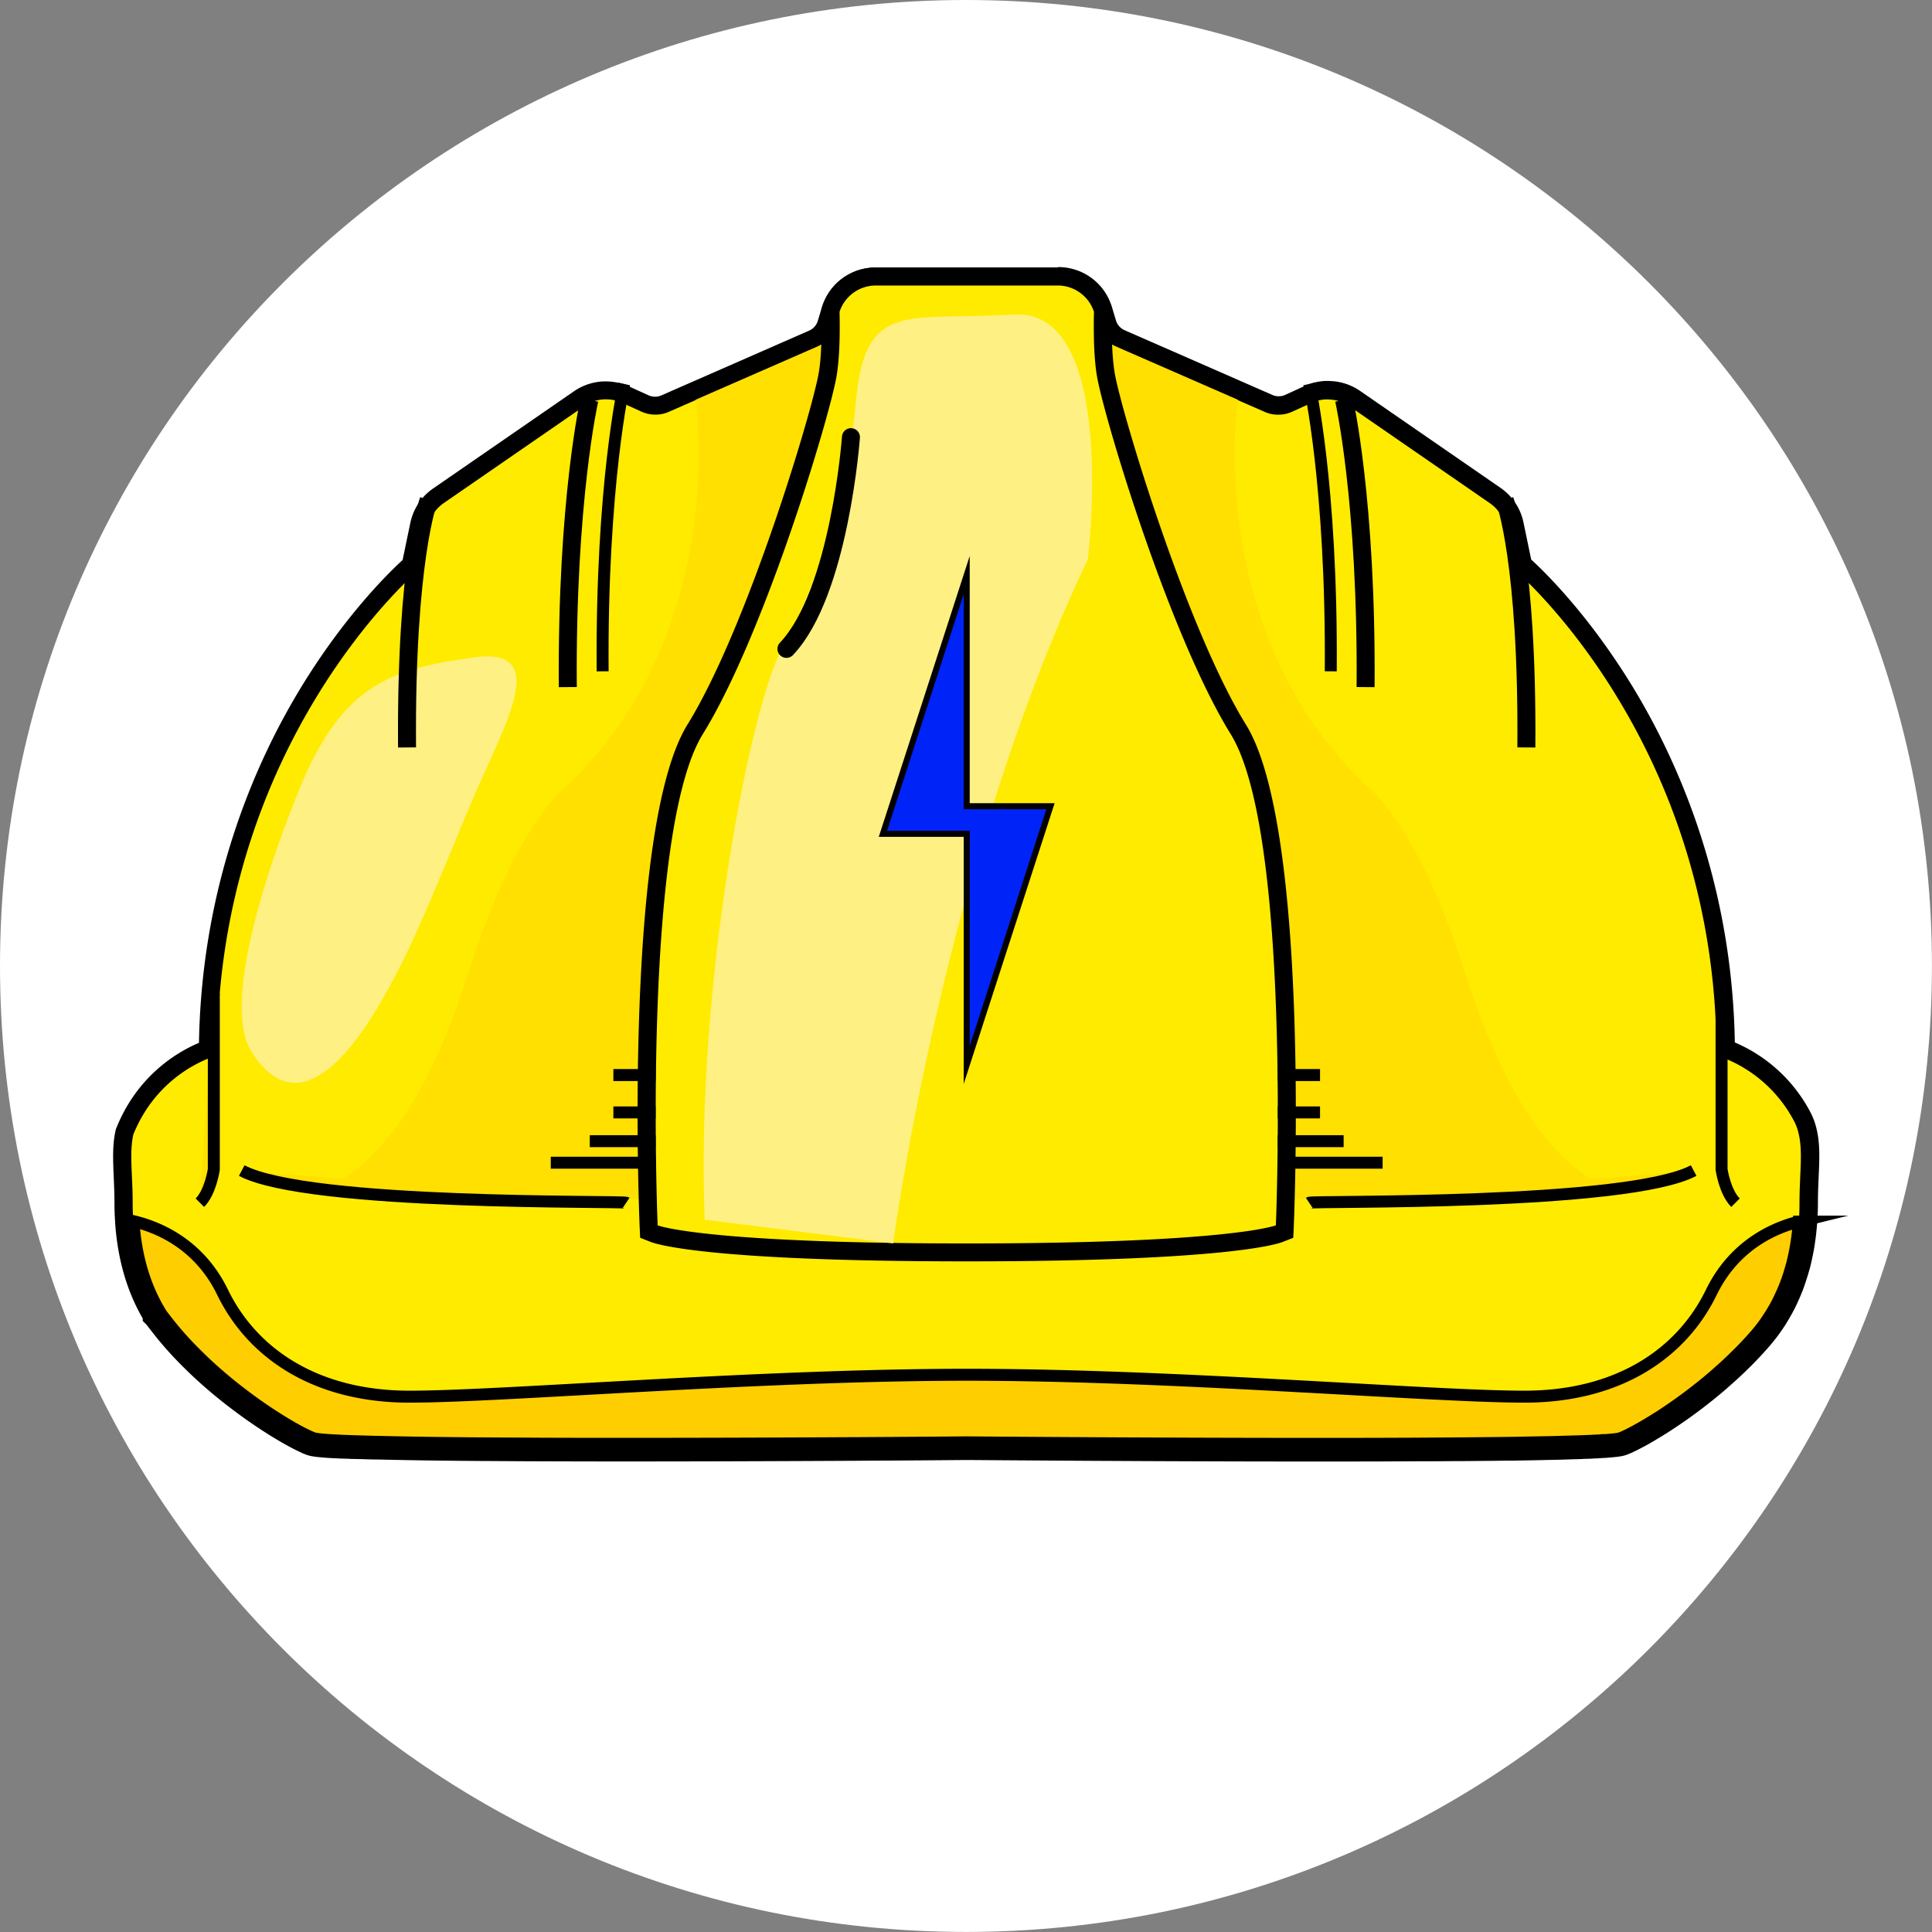
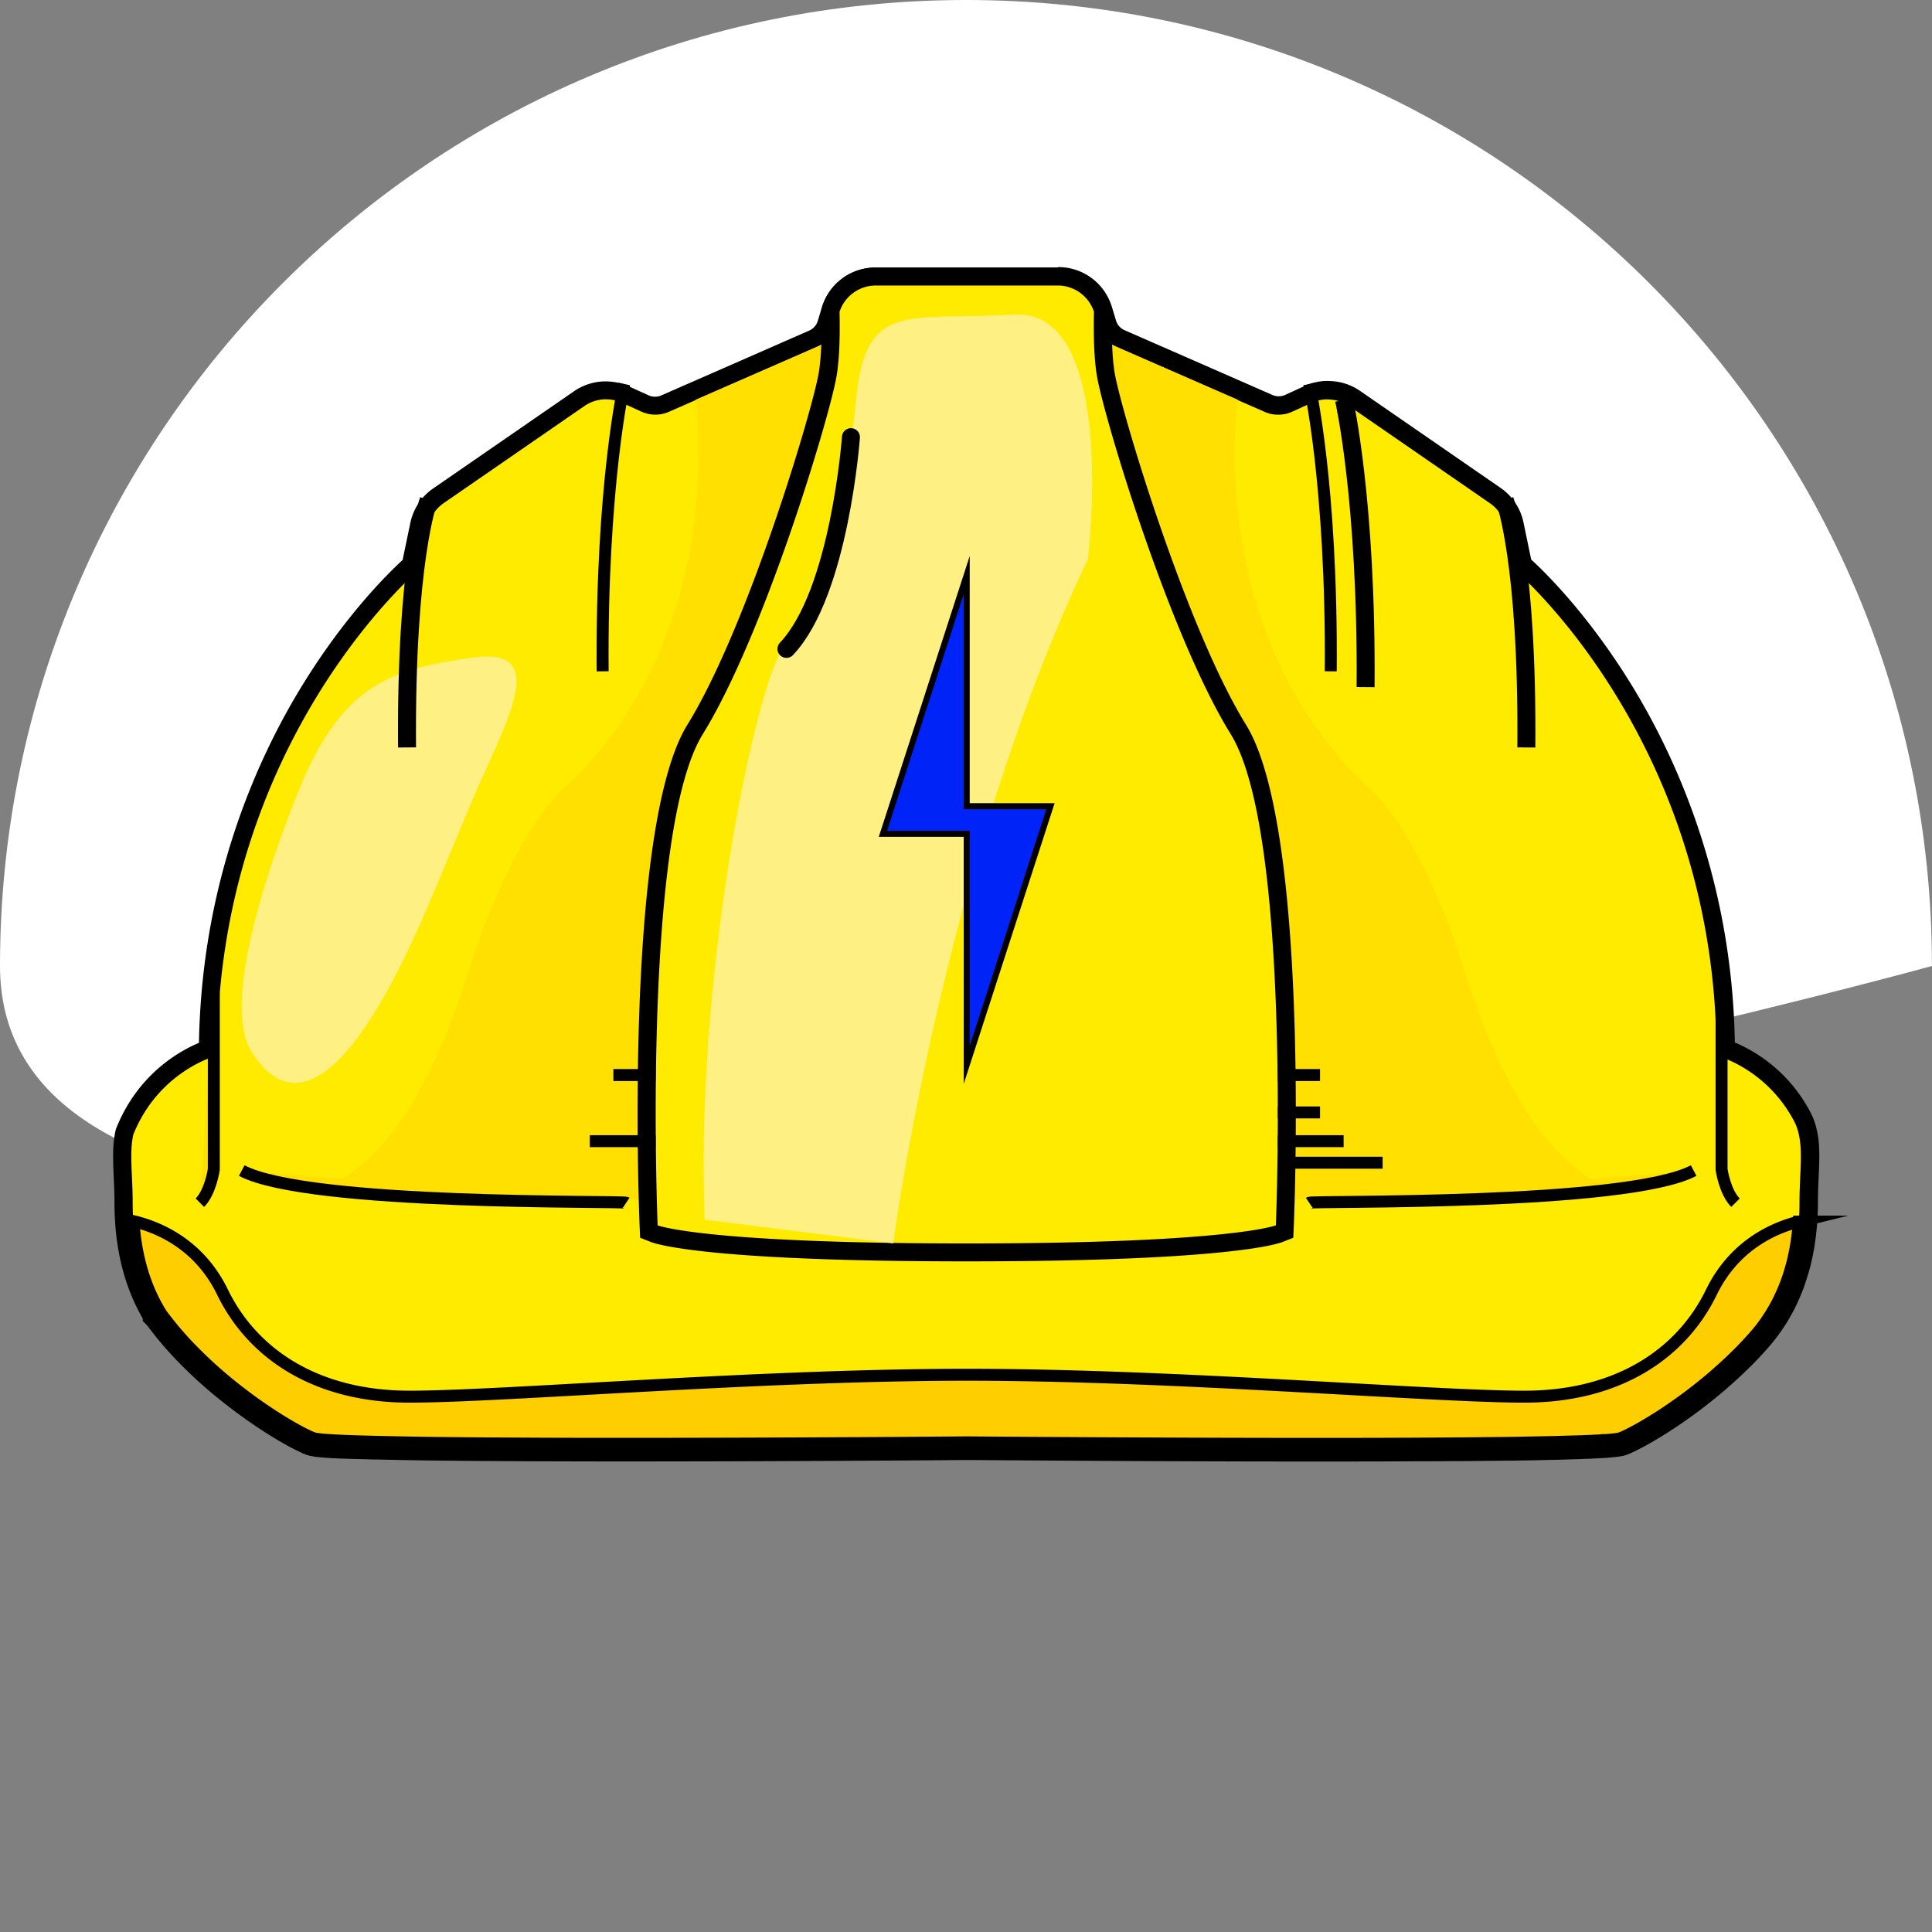
<svg xmlns="http://www.w3.org/2000/svg" data-bbox="0 0 343.82 343.82" viewBox="0 0 343.83 343.83" data-type="ugc">
  <rect x="0" y="0" width="343.83" height="343.83" fill="#808080" stroke="none" />
  <g>
-     <path fill="#ffffff" d="M343.82 171.91c0 94.943-76.967 171.91-171.91 171.91S0 266.853 0 171.91 76.967 0 171.91 0s171.91 76.967 171.91 171.91" />
+     <path fill="#ffffff" d="M343.82 171.91S0 266.853 0 171.91 76.967 0 171.91 0s171.91 76.967 171.91 171.91" />
    <path d="M233.86 258.59c-29.92 0-61.51-.26-61.83-.27l-13.35.1h-.81c-1.86.01-3.88.02-6.02.04h-.29c-15 .08-28.66.12-40.6.12-6.02 0-11.99-.01-17.67-.04l-7.16-.04c-2.62-.02-5.13-.04-7.53-.07l-2.49-.03-1.89-.03c-2.56-.04-4.94-.08-7.07-.14l-.99-.02-2.05-.06c-.2 0-.45-.01-.69-.02l-.78-.02c-.1 0-.23 0-.36-.02-.08 0-.2-.01-.31-.01l-.98-.04h-.18c-.4-.02-.79-.04-1.15-.06h-.26c-.38-.03-1.49-.11-1.49-.11l-.38-.03c-.75-.07-1.23-.12-1.61-.19l-.17-.03c-.19-.03-.31-.07-.43-.11l-.12-.04c-.09-.03-.62-.24-.62-.24l-1.09-.52-.3-.15c-.12-.06-.25-.13-.38-.2-1.37-.71-4.31-2.36-8.22-5.12-.42-.3-.84-.6-1.27-.92-3.17-2.33-6.13-4.81-8.79-7.39-.48-.47-.97-.95-1.44-1.43l-.72-.74c-.48-.51-.94-1.01-1.4-1.52-.94-1.05-1.83-2.13-2.66-3.2l-.63-.81-.27-.37-.39-.38v-.23c-2.84-4.72-4.5-10.35-4.93-16.73v-.11q-.12-1.485-.12-3.36c0-1.65-.07-3.15-.13-4.61-.13-2.96-.25-5.51.29-7.88l.03-.13.05-.12c3.98-9.85 11.78-13.53 14.79-14.61.47-52.16 32.05-82.5 36.11-86.19l1.48-7.1a8.27 8.27 0 0 1 3.46-5.19l25-17.26a8.46 8.46 0 0 1 3.98-1.45c.17-.02.41-.03.64-.03h.21c1.16 0 2.34.25 3.41.74l3.51 1.6c.54.24 1.13.37 1.7.38h.13c.59 0 1.16-.12 1.7-.35l26.35-11.54c1.16-.51 2.04-1.5 2.4-2.71l.74-2.43a8.36 8.36 0 0 1 8.03-5.95h32.4c3.71 0 6.94 2.39 8.03 5.95l.74 2.43a4.35 4.35 0 0 0 2.41 2.71l26.33 11.54c.52.23 1.07.35 1.64.36h.13c.63 0 1.22-.13 1.78-.38l3.5-1.6c1.06-.48 2.23-.74 3.37-.74.18 0 .37.01.56.02 1.55.08 3.03.58 4.29 1.45l25.02 17.27a8.27 8.27 0 0 1 3.45 5.19l1.48 7.1c4.06 3.68 35.65 34.02 36.11 86.19 2.72.99 9.38 4.1 13.59 12.01.48.9.82 1.84 1.04 2.87.53 2.34.42 4.9.28 7.85-.07 1.46-.13 2.96-.13 4.61 0 1.28-.04 2.42-.12 3.48q-.045.705-.12 1.44c-.04.45-.09.93-.16 1.39-.01.14-.04.33-.07.52-.04.35-.09.69-.15 1.04-.23 1.3-.46 2.41-.73 3.43l-.3 1.05c-.21.73-.45 1.44-.69 2.14a35 35 0 0 1-1.17 2.82c-.13.27-.25.54-.38.8-.41.81-.86 1.63-1.4 2.5l-.08.12c-.08.14-.2.32-.32.5-.12.19-.27.41-.42.62-.6.89-1.26 1.75-1.95 2.55l-.03.04-.1.11-.54.62c-.81.9-1.56 1.7-2.3 2.46-.42.42-.85.84-1.27 1.25-.16.16-.34.33-.51.49l-.21.2c-.48.46-.97.91-1.48 1.36l-.74.65c-.14.13-.31.27-.48.42l-.25.21c-.74.63-1.47 1.23-2.2 1.82l-.74.58a86 86 0 0 1-6.18 4.43s-.89.57-1.07.69c-.29.18-.52.32-.75.47l-.36.22c-.27.17-.54.33-.8.48-.14.09-.34.21-.54.32-.49.3-1.01.58-1.47.83l-.14.07c-.41.21-.78.41-1.12.58 0 0-.68.33-.82.39-.36.16-.61.26-.82.33l-.11.04c-.11.04-.24.07-.41.1l-.13.02c-.51.09-1.13.16-2.08.23l-.56.04-.9.05c-.33.02-.68.04-1.05.05-.37.03-.85.05-1.35.06h-.16c-.22 0-.48.02-.75.04h-.22c-.33.02-.68.04-1.03.04-.1.01-.18.01-.23.01-.19.01-.44.02-.71.02-.92.03-1.97.06-3.07.08-.37 0-.71.01-1.06.02l-6.44.12-3.78.04c-1.73.02-3.54.04-5.41.05l-5.74.04-9.65.04c-3.34 0-6.75.01-10.17.01Z" fill="#ffeb00" />
    <path d="M188.23 50.81c2.99 0 5.63 1.96 6.5 4.82l.74 2.43a5.94 5.94 0 0 0 3.29 3.71l26.33 11.54c.72.32 1.49.48 2.26.49h.15c.84 0 1.67-.17 2.44-.52l3.51-1.6c.86-.39 1.79-.6 2.71-.6.16 0 .32.01.49.02 1.21.06 2.42.46 3.46 1.17l25.01 17.26c1.44.98 2.44 2.49 2.79 4.2l1.59 7.62s35.98 30.4 35.98 86.51c0 0 8.77 2.2 13.77 11.59.42.78.7 1.59.88 2.45.74 3.25.12 7.12.12 12.14 0 1.13-.03 2.25-.12 3.36-.03.46-.06.92-.12 1.37-.04.46-.09.91-.15 1.34-.02.2-.05.39-.09.6-.03.32-.09.64-.14.96-.19 1.1-.42 2.2-.69 3.27-.1.34-.19.67-.29 1.01-.2.69-.43 1.37-.66 2.05-.33.91-.69 1.79-1.11 2.66-.12.26-.23.51-.36.77-.4.81-.85 1.6-1.33 2.38l-.06.1c-.1.16-.2.32-.31.48-.13.2-.27.4-.4.61-.56.83-1.18 1.64-1.85 2.42-.02.02-.03.04-.05.06-.2.23-.4.46-.61.69-.72.81-1.46 1.6-2.23 2.38-.4.4-.83.82-1.25 1.23-.23.23-.48.46-.71.68-.47.45-.95.88-1.44 1.32-.25.21-.48.43-.72.64-.23.21-.48.42-.72.63-.71.61-1.44 1.2-2.15 1.78-.25.19-.48.38-.71.56-2.13 1.67-4.2 3.13-6.07 4.36-.37.25-.74.47-1.09.7-.25.15-.49.3-.74.46-.37.22-.74.45-1.09.65-.17.11-.35.21-.52.31-.51.31-1 .58-1.44.81-.45.23-.85.45-1.21.63-.31.15-.59.28-.82.39-.25.11-.46.19-.64.26-.07.02-.16.05-.28.07l-.19.03c-.42.07-1.04.14-1.85.2l-.4.03c-.04 0-.09 0-.13.01l-.55.03c-.4.02-.85.05-1.33.06-.43.03-.87.05-1.35.06h-.13c-.28.01-.56.02-.86.04h-.16c-.32.02-.66.03-1 .03h-.1s-.07.01-.11.01c-.23.01-.47.02-.71.02-.97.03-2 .06-3.1.09-.35 0-.71.01-1.08.02-1.61.03-3.35.06-5.17.1-.42.01-.84.01-1.27.02-1.21.01-2.46.03-3.75.04-1.74.02-3.54.04-5.4.05-.37 0-.75.01-1.13.01-.96.01-1.94.01-2.93.02-.55 0-1.11.01-1.67.01-3.12.01-6.35.03-9.65.04-3.34 0-6.74.01-10.16.01-30.27 0-61.83-.27-61.83-.27s-5.19.04-13.37.1c-2.09.01-4.38.02-6.83.04h-.28c-11.32.06-26.07.12-40.59.12-6.02 0-12-.01-17.68-.04-1.36-.01-2.73-.01-4.06-.02-1.04-.01-2.08-.01-3.09-.02-3.55-.02-6.91-.06-10.02-.1l-1.88-.03c-2.56-.04-4.93-.09-7.05-.14-.33-.01-.66-.01-.98-.02-.7-.02-1.39-.04-2.02-.06-.23 0-.47-.01-.69-.02-.26-.01-.5-.01-.75-.02-.11 0-.2 0-.3-.01-.17-.01-.33-.02-.49-.02l-.83-.03c-.07-.01-.16-.01-.23-.01-.51-.03-.99-.05-1.43-.07a105 105 0 0 1-1.45-.09l-.36-.03c-.61-.05-1.1-.11-1.45-.17l-.19-.03c-.12-.02-.2-.05-.28-.07-.15-.05-.32-.13-.52-.2-.17-.09-.37-.17-.59-.28l-.43-.2c-.19-.11-.4-.2-.62-.32-1.98-1.03-4.85-2.75-8.07-5.03-.41-.29-.82-.59-1.24-.9-2.79-2.05-5.78-4.49-8.63-7.26-.47-.46-.95-.93-1.41-1.4-.23-.25-.47-.48-.7-.72-.46-.49-.92-.98-1.36-1.48-.9-1-1.76-2.04-2.59-3.11-.2-.27-.42-.53-.62-.8l-.33-.45c-.01-.01-.02-.02-.02-.04-3.05-4.91-4.52-10.52-4.91-16.37v-.06c-.09-1.09-.12-2.18-.12-3.29 0-5.02-.62-8.89.12-12.14 4.64-11.48 14.9-14.05 14.9-14.05 0-56.11 35.98-86.51 35.98-86.51l1.59-7.62a6.7 6.7 0 0 1 2.79-4.2L104 72.26c.97-.67 2.09-1.07 3.22-1.17.16-.02.33-.02.49-.02h.21c.93 0 1.87.2 2.75.6l3.51 1.6c.75.33 1.55.51 2.34.52h.15c.8 0 1.59-.16 2.34-.49l26.34-11.54a5.94 5.94 0 0 0 3.29-3.71l.74-2.43a6.8 6.8 0 0 1 6.5-4.82h32.4m-.05-3.19h-32.4c-4.42 0-8.26 2.84-9.56 7.08l-.74 2.44c-.23.76-.79 1.38-1.53 1.71l-26.33 11.54c-.34.15-.69.22-1.06.22h-.07c-.39 0-.77-.09-1.13-.25l-3.47-1.58a9.95 9.95 0 0 0-4.07-.89h-.25c-.2 0-.48 0-.8.04-1.68.17-3.3.76-4.68 1.72L77.13 86.9c-2.12 1.44-3.58 3.64-4.11 6.18l-1.37 6.58c-2.51 2.3-10.14 9.78-17.8 22.22-8.21 13.34-17.95 35.1-18.44 63.71-3.74 1.58-10.88 5.7-14.68 15.1l-.1.24-.06.25c-.58 2.58-.46 5.23-.33 8.3.06 1.44.13 2.93.13 4.54 0 1.24.04 2.36.12 3.42v.16c.44 6.46 2.09 12.19 4.91 17.04v.43l.77.79s.04.05.05.07l.12.16.03.04.03.04c.11.14.22.29.33.43.1.12.19.25.29.37a61 61 0 0 0 4.15 4.83h.01l.02.04c.13.13.25.26.38.39.11.11.22.22.33.34.5.51 1 1 1.48 1.47 2.72 2.64 5.74 5.17 8.98 7.55.42.31.85.62 1.27.92 3.96 2.81 6.96 4.49 8.41 5.24.13.07.26.14.39.2l.18.09.06.03.06.03c.11.05.21.1.31.15l.11.05c.15.07.29.14.42.2.06.03.11.05.16.08l.16.08.17.06c.07.03.14.05.2.08.13.05.24.1.35.13l.1.03.1.03c.09.03.31.1.59.15l.14.02.1.02c.38.07.9.13 1.7.2l.38.03.54.04c.28.02.62.04.99.06h.27c.36.03.75.05 1.15.07h.3l.84.03h.12c.08 0 .15 0 .24.01.19.02.36.02.49.02.12 0 .25 0 .37.01h.31c.24.01.5.02.77.02.63.02 1.3.04 1.99.06.17 0 .35 0 .54.01h.44c2.15.05 4.54.1 7.1.14l1.88.03 2.44.03c2.42.03 4.96.05 7.61.07.5 0 1.02 0 1.55.01.51 0 1.02 0 1.53.01.68 0 1.37 0 2.06.01.67 0 1.34 0 2.01.01 5.34.02 11.3.04 17.71.04 11.9 0 25.57-.04 40.61-.12h.26c2.24-.02 4.33-.03 6.25-.04h.6c7.85-.05 12.95-.1 13.36-.1 1.08 0 32.26.27 61.83.27 3.42 0 6.83 0 10.17-.01 1.72 0 3.42-.01 5.09-.02 1.55 0 3.07-.02 4.57-.02h1.66c.52 0 1 0 1.48-.01.5 0 .99 0 1.48-.01h1.1c1.89-.01 3.7-.03 5.44-.05.67 0 1.33-.01 1.99-.02.59 0 1.17-.02 1.75-.02h.65c.23 0 .45 0 .68-.01 1.8-.03 3.54-.06 5.15-.1.36-.01.69-.02 1.01-.02h.06c1.09-.02 2.13-.05 3.1-.09.25 0 .5-.01.74-.02.06 0 .13 0 .22-.01.34 0 .68-.01 1-.03h.29c.24-.03.47-.03.7-.04h.14c.5-.01.98-.03 1.44-.07.36 0 .71-.03 1.04-.05l.31-.02.59-.03.29-.02h.03l.28-.03c1.01-.08 1.65-.15 2.15-.24h.06l.1-.03c.32-.06.54-.13.64-.16l.09-.03.08-.03c.24-.09.53-.2.85-.34l.08-.03.08-.04c.12-.06.26-.13.41-.2l.37-.18c.38-.19.76-.39 1.18-.61l.13-.07c.48-.25 1-.54 1.57-.88.18-.1.37-.21.55-.33.25-.15.51-.3.77-.46l.32-.19.05-.03.05-.03q.315-.21.63-.39l.06-.03.07-.05c.17-.12.35-.23.53-.35.18-.11.35-.23.54-.35 2.14-1.4 4.26-2.92 6.29-4.52.12-.1.27-.21.41-.33l.3-.23q1.23-.99 2.25-1.86l.26-.23c.17-.15.35-.3.51-.45.12-.11.24-.21.36-.32l.34-.3c.62-.55 1.1-.99 1.55-1.42l.21-.2c.19-.17.37-.35.55-.53.4-.39.83-.81 1.25-1.23.78-.79 1.55-1.61 2.35-2.51l.02-.02.02-.02.28-.32c.08-.09.17-.19.25-.29l.08-.08.1-.13a31 31 0 0 0 2.48-3.32l.33-.51.03-.06.05-.08c.56-.91 1.04-1.77 1.47-2.62.14-.29.28-.57.41-.86.42-.89.82-1.85 1.21-2.91.29-.84.52-1.56.73-2.24l.15-.53.15-.52v-.03l.02-.03c.27-1.07.52-2.22.75-3.52.06-.34.12-.7.16-1.09l.09-.61c.07-.5.12-1 .16-1.41.06-.51.09-1 .13-1.47.08-1.09.13-2.27.13-3.59 0-1.61.07-3.1.13-4.54.14-3.06.26-5.71-.32-8.28-.25-1.17-.64-2.24-1.19-3.28a27.25 27.25 0 0 0-13.41-12.34c-.49-28.62-10.24-50.38-18.44-63.72-7.66-12.44-15.28-19.92-17.8-22.22l-1.37-6.59a9.9 9.9 0 0 0-4.12-6.19l-24.99-17.25a9.93 9.93 0 0 0-5.11-1.73c-.23-.01-.44-.03-.66-.03-1.37 0-2.77.31-4.04.89l-3.5 1.6c-.34.16-.72.24-1.12.24h-.07c-.39 0-.73-.08-1.05-.22l-26.34-11.54c-.73-.32-1.29-.95-1.52-1.71l-.73-2.43c-1.3-4.24-5.14-7.09-9.56-7.09Z" fill="#000000" />
    <path d="M68.66 176.78c5.69-10.18 9.76-21.1 15.46-34.53s14.24-27.26 0-25.22c-14.24 2.03-23.19 4.48-30.92 23.6s-13.02 39.06-8.54 46.38 12.21 10.87 24-10.23" fill="#fff083" />
    <path d="M147.31 60.87 123.8 71.14s6.19 40.86-22.69 68.5c0 0-9.08 6.19-17.74 33.41-8.66 27.23-18.15 34.59-24.75 38.13l70.54 2.87z" fill="#ffe000" />
    <path d="m196.77 60.87 23.51 10.27s-6.19 40.86 22.69 68.5c0 0 9.08 6.19 17.74 33.41s18.15 34.59 24.75 38.13l-70.54 2.87z" fill="#ffe000" />
    <path d="M320.13 217.4c-.03.46-.06.92-.12 1.37-.04.46-.09.91-.15 1.34-.02.2-.05.39-.09.6-.03.32-.09.64-.14.96-.19 1.1-.42 2.2-.69 3.27-.1.34-.19.67-.29 1.01-.19.69-.42 1.37-.66 2.05-.33.91-.69 1.79-1.11 2.66-.12.26-.23.51-.36.77-.4.81-.85 1.6-1.33 2.38-.02.03-.04.06-.06.1-.1.16-.2.32-.31.48-.13.2-.27.4-.4.61-.56.83-1.18 1.64-1.85 2.42-.02.02-.03.04-.05.06-.2.23-.4.46-.61.69-.72.81-1.46 1.6-2.23 2.38-.4.4-.83.82-1.25 1.23-.23.23-.48.46-.71.68-.47.45-.95.88-1.44 1.32-.25.21-.48.43-.72.64-.23.21-.48.42-.72.63-.71.61-1.44 1.2-2.15 1.78-.25.19-.48.38-.71.56-2.13 1.67-4.2 3.13-6.07 4.36-.37.25-.74.47-1.09.7-.25.15-.49.3-.74.46-.37.22-.74.45-1.09.65-.17.11-.35.21-.52.31-.51.3-.99.56-1.44.81-.45.23-.85.45-1.21.63-.31.15-.59.28-.82.39-.25.11-.46.19-.64.26-.07.02-.16.05-.28.07l-.19.03c-.42.07-1.04.14-1.85.2l-.4.03c-.04 0-.09 0-.13.01-.11 0-.21.01-.32.01-.01.01-.02.01-.04 0-.05.01-.12.01-.19.02-.4.02-.85.05-1.33.06-.43.03-.87.05-1.35.06-.32.01-.65.03-.99.04h-.16c-.32.02-.66.03-1 .03-.06.01-.13.01-.2.01-.23.01-.47.02-.71.02-.97.03-2 .06-3.1.09-.35 0-.71.01-1.08.02-1.61.03-3.35.06-5.17.1-.42.01-.84.01-1.27.02-1.21.01-2.46.03-3.75.04-1.74.02-3.55.04-5.4.05-.37 0-.75.01-1.13.01-.96.01-1.94.01-2.93.02-.55 0-1.11.01-1.67.01-3.12.02-6.36.03-9.65.04-32.9.07-71.98-.26-71.98-.26s-5.19.04-13.37.1c-2.09.01-4.38.03-6.83.04h-.28c-11.02.06-25.27.12-39.41.12-6.42 0-12.81 0-18.86-.04-1.36-.01-2.73-.01-4.06-.02-1.04-.01-2.08-.01-3.09-.02-3.55-.02-6.91-.06-10.02-.1l-1.88-.03c-2.56-.04-4.93-.09-7.05-.14-.33-.01-.66-.01-.98-.02-.7-.02-1.39-.04-2.02-.06-.23 0-.47-.01-.69-.02-.26-.01-.5-.01-.75-.02-.11-.01-.2-.01-.3-.01-.17-.01-.33-.02-.49-.02l-.83-.03c-.07-.01-.16-.01-.23-.01-.51-.03-.99-.05-1.43-.07a105 105 0 0 1-1.81-.12c-.61-.05-1.1-.11-1.45-.17l-.19-.03c-.12-.02-.2-.05-.28-.07-.15-.05-.32-.13-.52-.2-.17-.09-.37-.17-.59-.28l-.43-.2c-.19-.11-.4-.2-.62-.32-1.98-1.03-4.85-2.75-8.07-5.03-.4-.29-.82-.59-1.24-.9-2.79-2.05-5.78-4.49-8.63-7.26-.47-.46-.95-.93-1.41-1.4-.23-.25-.47-.48-.7-.72-.46-.49-.92-.98-1.36-1.48-.9-1-1.76-2.04-2.59-3.11-.2-.27-.42-.53-.62-.8l-.33-.45c-.01-.01-.02-.02-.02-.04-3.05-4.91-4.52-10.52-4.91-16.37v-.06c3.22.77 11.33 3.32 15.85 12.63 5.4 11.09 16.79 18.6 33.29 18.6s62.26-3.9 99.2-3.9 82.71 3.9 99.2 3.9 27.89-7.5 33.28-18.6c4.42-9.07 12.24-11.73 15.61-12.56Z" stroke="#000000" stroke-width="2.13" stroke-miterlimit="10" fill="#fece00" />
    <path d="M172.04 222.88c-46.65 0-55.25-3.19-55.6-3.33l-.97-.38-.04-1.04c-.12-2.87-2.78-70.44 8.27-88.33 10.77-17.4 22.37-56.13 23.57-63.07.45-2.59.63-6.36.52-11.2v-.27l.08-.26a8.36 8.36 0 0 1 7.97-5.78h32.4a8.36 8.36 0 0 1 7.97 5.78l.08.26v.27c-.11 4.85.06 8.61.51 11.2 1.25 7.19 12.63 45.39 23.57 63.07 11.06 17.89 8.39 85.46 8.27 88.33l-.04 1.04-.97.38c-.34.14-8.94 3.33-55.6 3.33Z" fill="#ffeb00" />
    <path d="M188.24 50.81c2.94 0 5.54 1.9 6.45 4.68-.09 3.95-.01 8.32.54 11.51 1.29 7.4 12.86 45.97 23.79 63.64 10.93 17.68 8.04 87.43 8.04 87.43s-8.12 3.22-55.01 3.22-55.01-3.22-55.01-3.22-2.89-69.75 8.04-87.43c10.93-17.67 22.51-56.25 23.79-63.64.55-3.19.63-7.56.54-11.51a6.795 6.795 0 0 1 6.45-4.68h32.4m-.02-3.2h-32.4a9.96 9.96 0 0 0-9.49 6.89l-.17.52v.54c.11 4.74-.05 8.41-.49 10.89-1.19 6.88-12.69 45.27-23.35 62.51-11.31 18.3-8.63 86.35-8.51 89.24l.09 2.08 1.93.76c.89.35 10.03 3.44 56.19 3.44s55.3-3.09 56.19-3.44l1.93-.76.09-2.07c.12-2.89 2.81-70.94-8.51-89.24-10.63-17.19-22.15-55.62-23.35-62.51-.43-2.48-.6-6.15-.5-10.89v-.54l-.16-.52a9.95 9.95 0 0 0-9.49-6.89Z" fill="#000000" />
    <path d="M76.28 89.04s-4.09 10.74-3.84 43.98" stroke-linejoin="round" stroke="#000000" stroke-width="3.2" fill="#ffe000" />
-     <path d="M104.89 71.14s-4.09 17.9-3.84 51.14" stroke-linejoin="round" stroke="#000000" stroke-width="3.2" fill="#ffe000" />
    <path d="M111.09 68.33s-4.09 17.9-3.84 51.14" stroke-linejoin="round" stroke="#000000" stroke-width="2.13" fill="#ffe000" />
    <path stroke-linejoin="round" stroke="#000000" stroke-width="2.13" fill="#ffe000" d="M109.16 191.32h7.52" />
-     <path stroke-linejoin="round" stroke="#000000" stroke-width="2.13" fill="#ffe000" d="M109.16 197.97h7.52" />
    <path stroke-linejoin="round" stroke="#000000" stroke-width="2.13" fill="#ffe000" d="M104.96 203.09h11.72" />
-     <path stroke-linejoin="round" stroke="#000000" stroke-width="2.13" fill="#ffe000" d="M98.02 206.92h18.66" />
    <path d="M267.8 89.04s4.09 10.74 3.84 43.98" stroke-linejoin="round" stroke="#000000" stroke-width="3.2" fill="#ffe000" />
    <path d="M239.19 71.14s4.09 17.9 3.84 51.14" stroke-linejoin="round" stroke="#000000" stroke-width="3.2" fill="#ffe000" />
    <path d="M232.99 68.33s4.09 17.9 3.84 51.14" stroke-linejoin="round" stroke="#000000" stroke-width="2.13" fill="#ffe000" />
    <path stroke-linejoin="round" stroke="#000000" stroke-width="2.13" fill="#ffe000" d="M234.92 191.32h-7.52" />
    <path stroke-linejoin="round" stroke="#000000" stroke-width="2.13" fill="#ffe000" d="M234.92 197.97h-7.52" />
    <path stroke-linejoin="round" stroke="#000000" stroke-width="2.13" fill="#ffe000" d="M239.12 203.09H227.4" />
    <path stroke-linejoin="round" stroke="#000000" stroke-width="2.13" fill="#ffe000" d="M246.06 206.92H227.4" />
    <path d="M38.05 176.78v31.34s-.57 4.01-2.48 5.92" stroke-linejoin="round" stroke="#000000" stroke-width="2.13" fill="#ffe000" />
    <path d="M111.44 214.05c-.57-.38-56.57.57-68.42-5.73" stroke-linejoin="round" stroke="#000000" stroke-width="2.13" fill="#ffe000" />
    <path d="M306.38 176.78v31.34s.57 4.01 2.48 5.92" fill="none" stroke-linejoin="round" stroke="#000000" stroke-width="2.13" />
    <path d="M232.99 214.05c.57-.38 56.57.57 68.42-5.73" stroke-linejoin="round" stroke="#000000" stroke-width="2.13" fill="#ffe000" />
    <path d="m125.41 217.07 33.55 4.21s8.8-67.34 34.65-121.79c0 0 5.5-44.67-13.2-43.51s-26.4-2.73-28.05 15.16-7.7 34.49-13.2 44.34-15.4 59.66-13.75 101.58Z" fill="#fff083" />
    <path d="M151.44 77.8s-2 27.7-11.48 37.68" fill="none" stroke-linejoin="round" stroke="#000000" stroke-linecap="round" stroke-width="3.2" />
    <path stroke="#000000" fill="#0024f7" stroke-width="1.07" stroke-miterlimit="10" d="M172.04 189.52v-41.13h-14.91l14.91-46.05v41.14h14.91z" />
  </g>
</svg>